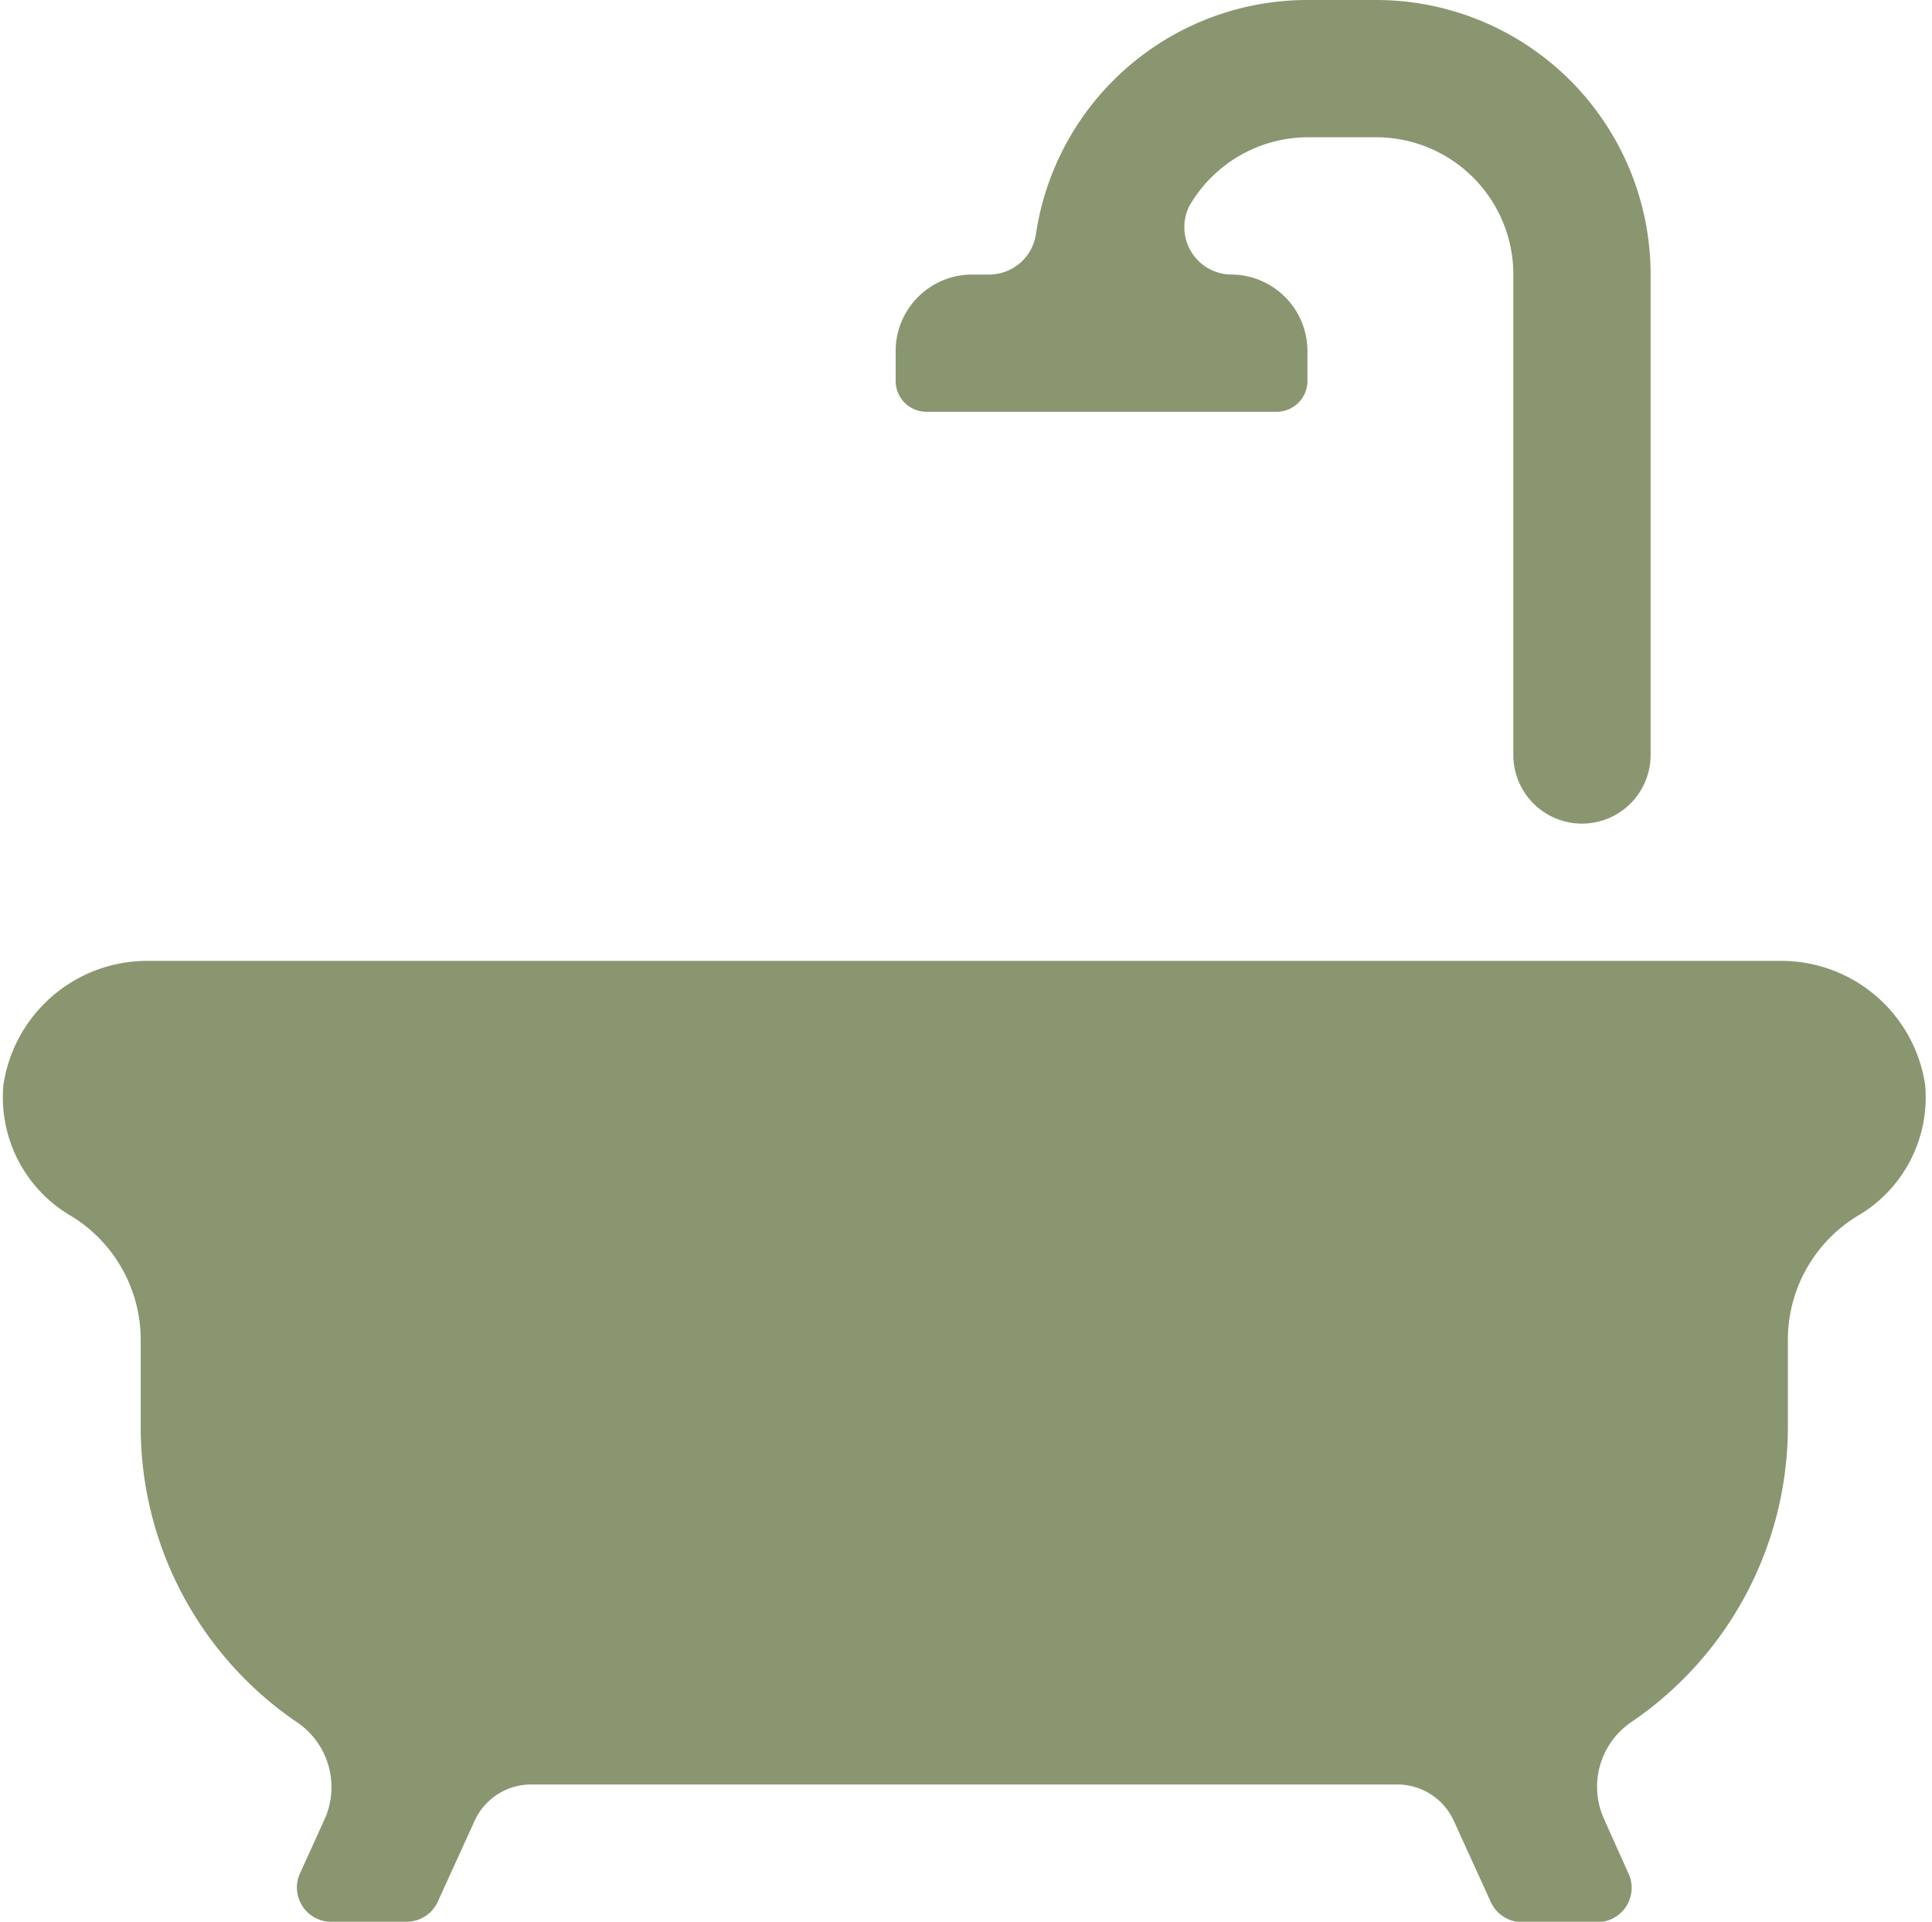
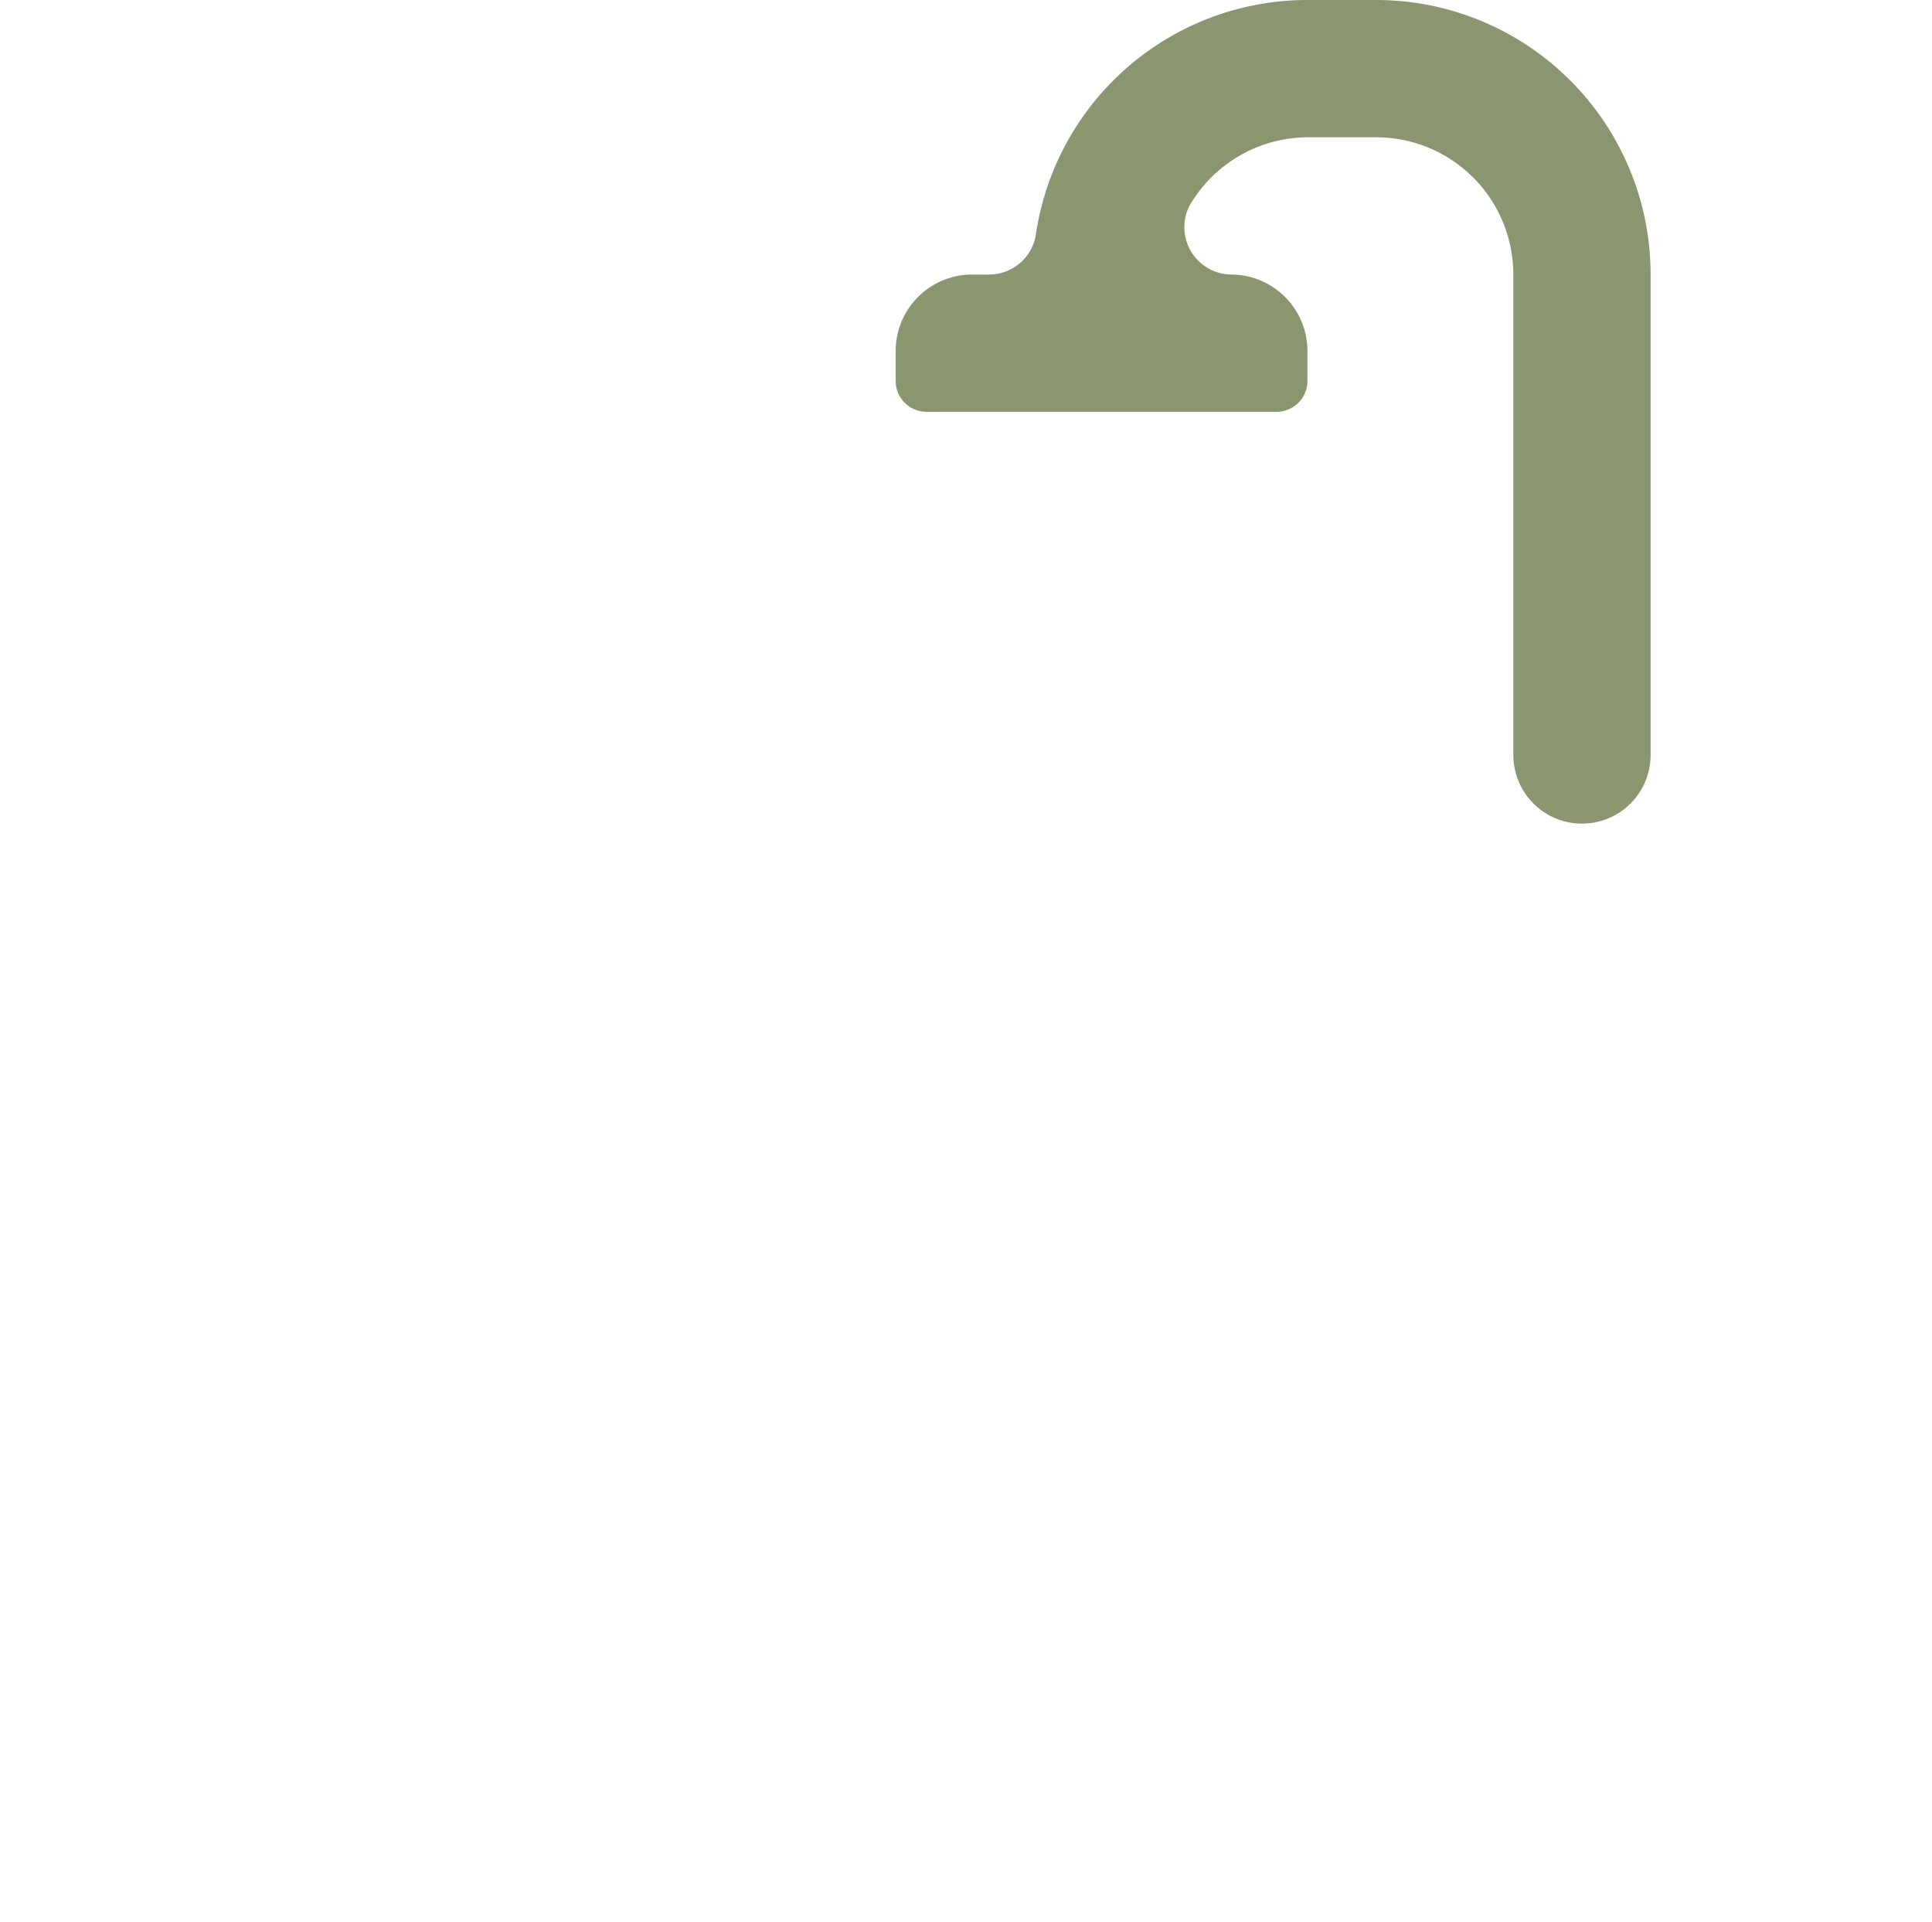
<svg xmlns="http://www.w3.org/2000/svg" fill="#899670" height="56" preserveAspectRatio="xMidYMid meet" version="1" viewBox="3.9 4.0 56.3 56.0" width="56.3" zoomAndPan="magnify">
  <g id="change1_1">
-     <path d="m4 35.61a4 4 0 0 0 2 3.84 4.23 4.23 0 0 1 2 3.66v2.47a10.41 10.41 0 0 0 4.56 8.61 2.28 2.28 0 0 1 0.8 2.82l-0.74 1.63a1 1 0 0 0 0.88 1.36h2.27a1 1 0 0 0 0.88 -0.57l1.08-2.37a1.81 1.81 0 0 1 1.66 -1.06h25.22a1.81 1.81 0 0 1 1.66 1.07l1.08 2.37a1 1 0 0 0 0.88 0.57h2.27a1 1 0 0 0 0.88 -1.36l-0.74-1.65a2.28 2.28 0 0 1 0.8 -2.82 10.41 10.41 0 0 0 4.56 -8.6v-2.47a4.23 4.23 0 0 1 2 -3.66 4 4 0 0 0 2 -3.84 4.24 4.24 0 0 0 -4.17 -3.61h-47.66a4.24 4.24 0 0 0 -4.17 3.61z" fill="inherit" />
-   </g>
+     </g>
  <g id="change1_2">
    <path d="m50 28a2 2 0 0 0 2 -2v-14a8 8 0 0 0 -8 -8h-2a8 8 0 0 0 -7.91 6.81 1.38 1.38 0 0 1 -1.35 1.19h-0.51a2.23 2.23 0 0 0 -2.23 2.23v0.87a0.9 0.9 0 0 0 0.9 0.9h10.2a0.9 0.9 0 0 0 0.9 -0.9v-0.87a2.23 2.23 0 0 0 -2.23 -2.23 1.38 1.38 0 0 1 -1.21 -2 4 4 0 0 1 3.44 -2h2a4 4 0 0 1 4 4v14a2 2 0 0 0 2 2z" fill="inherit" />
  </g>
</svg>